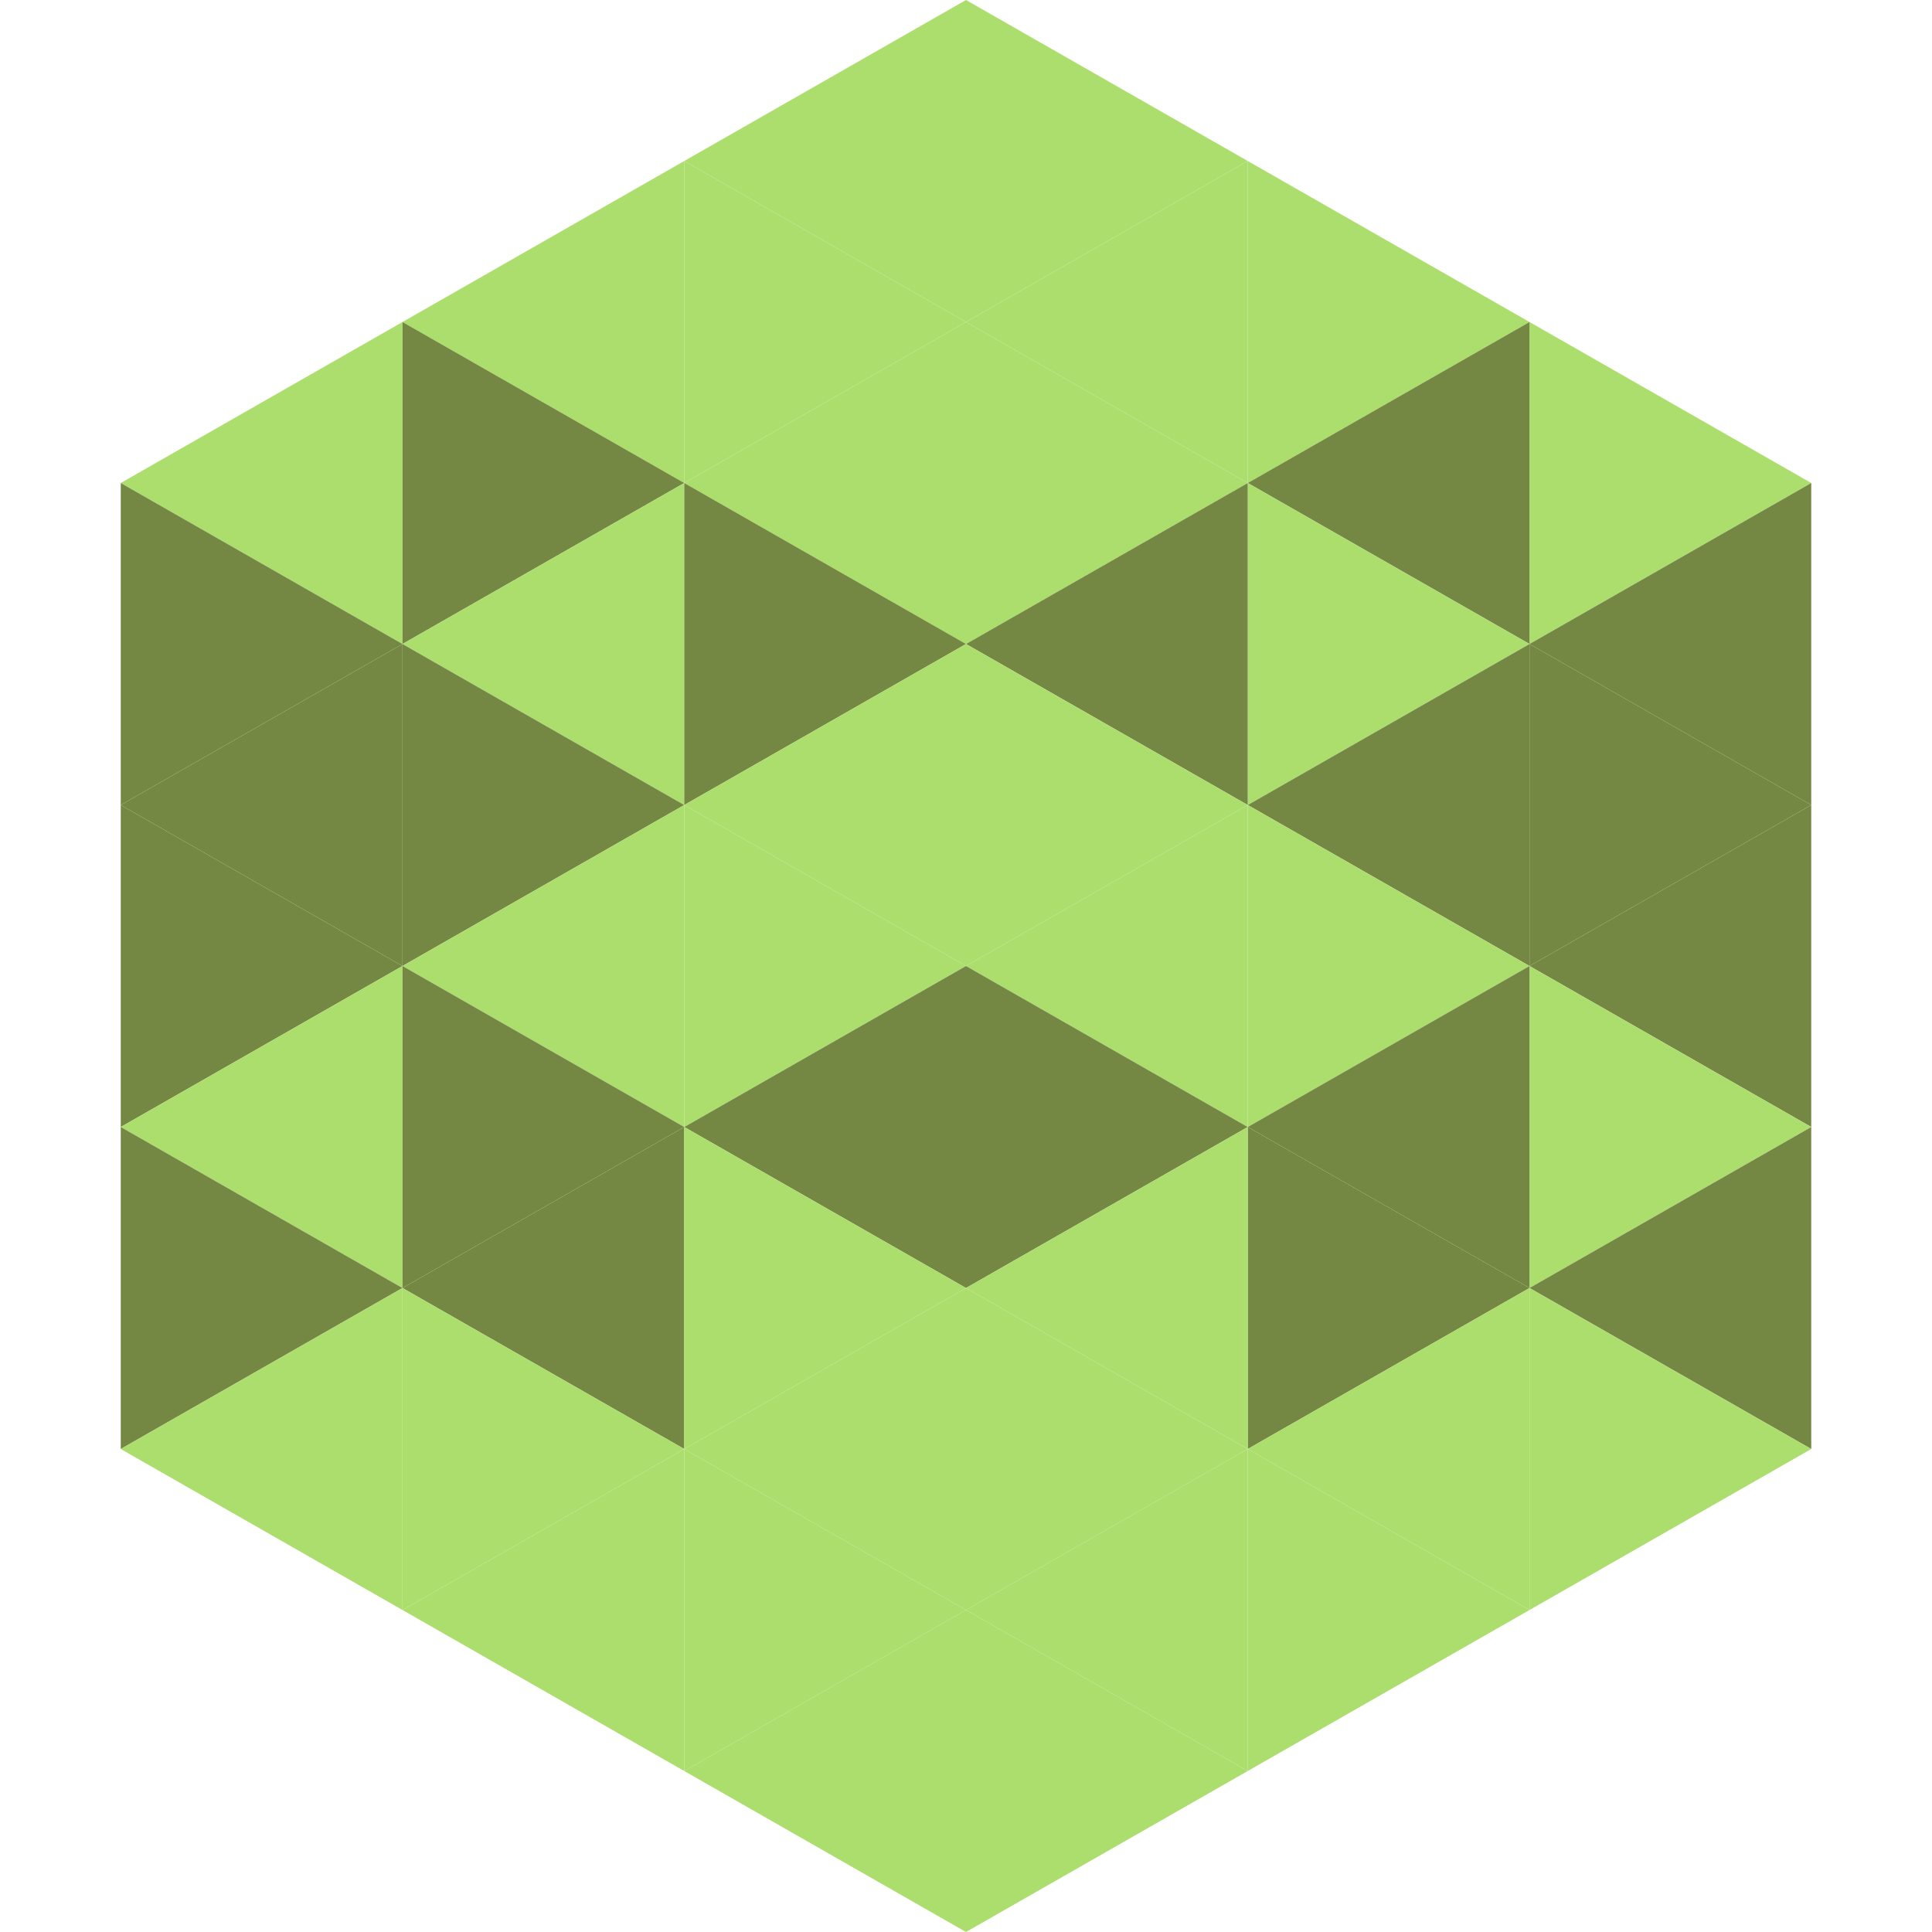
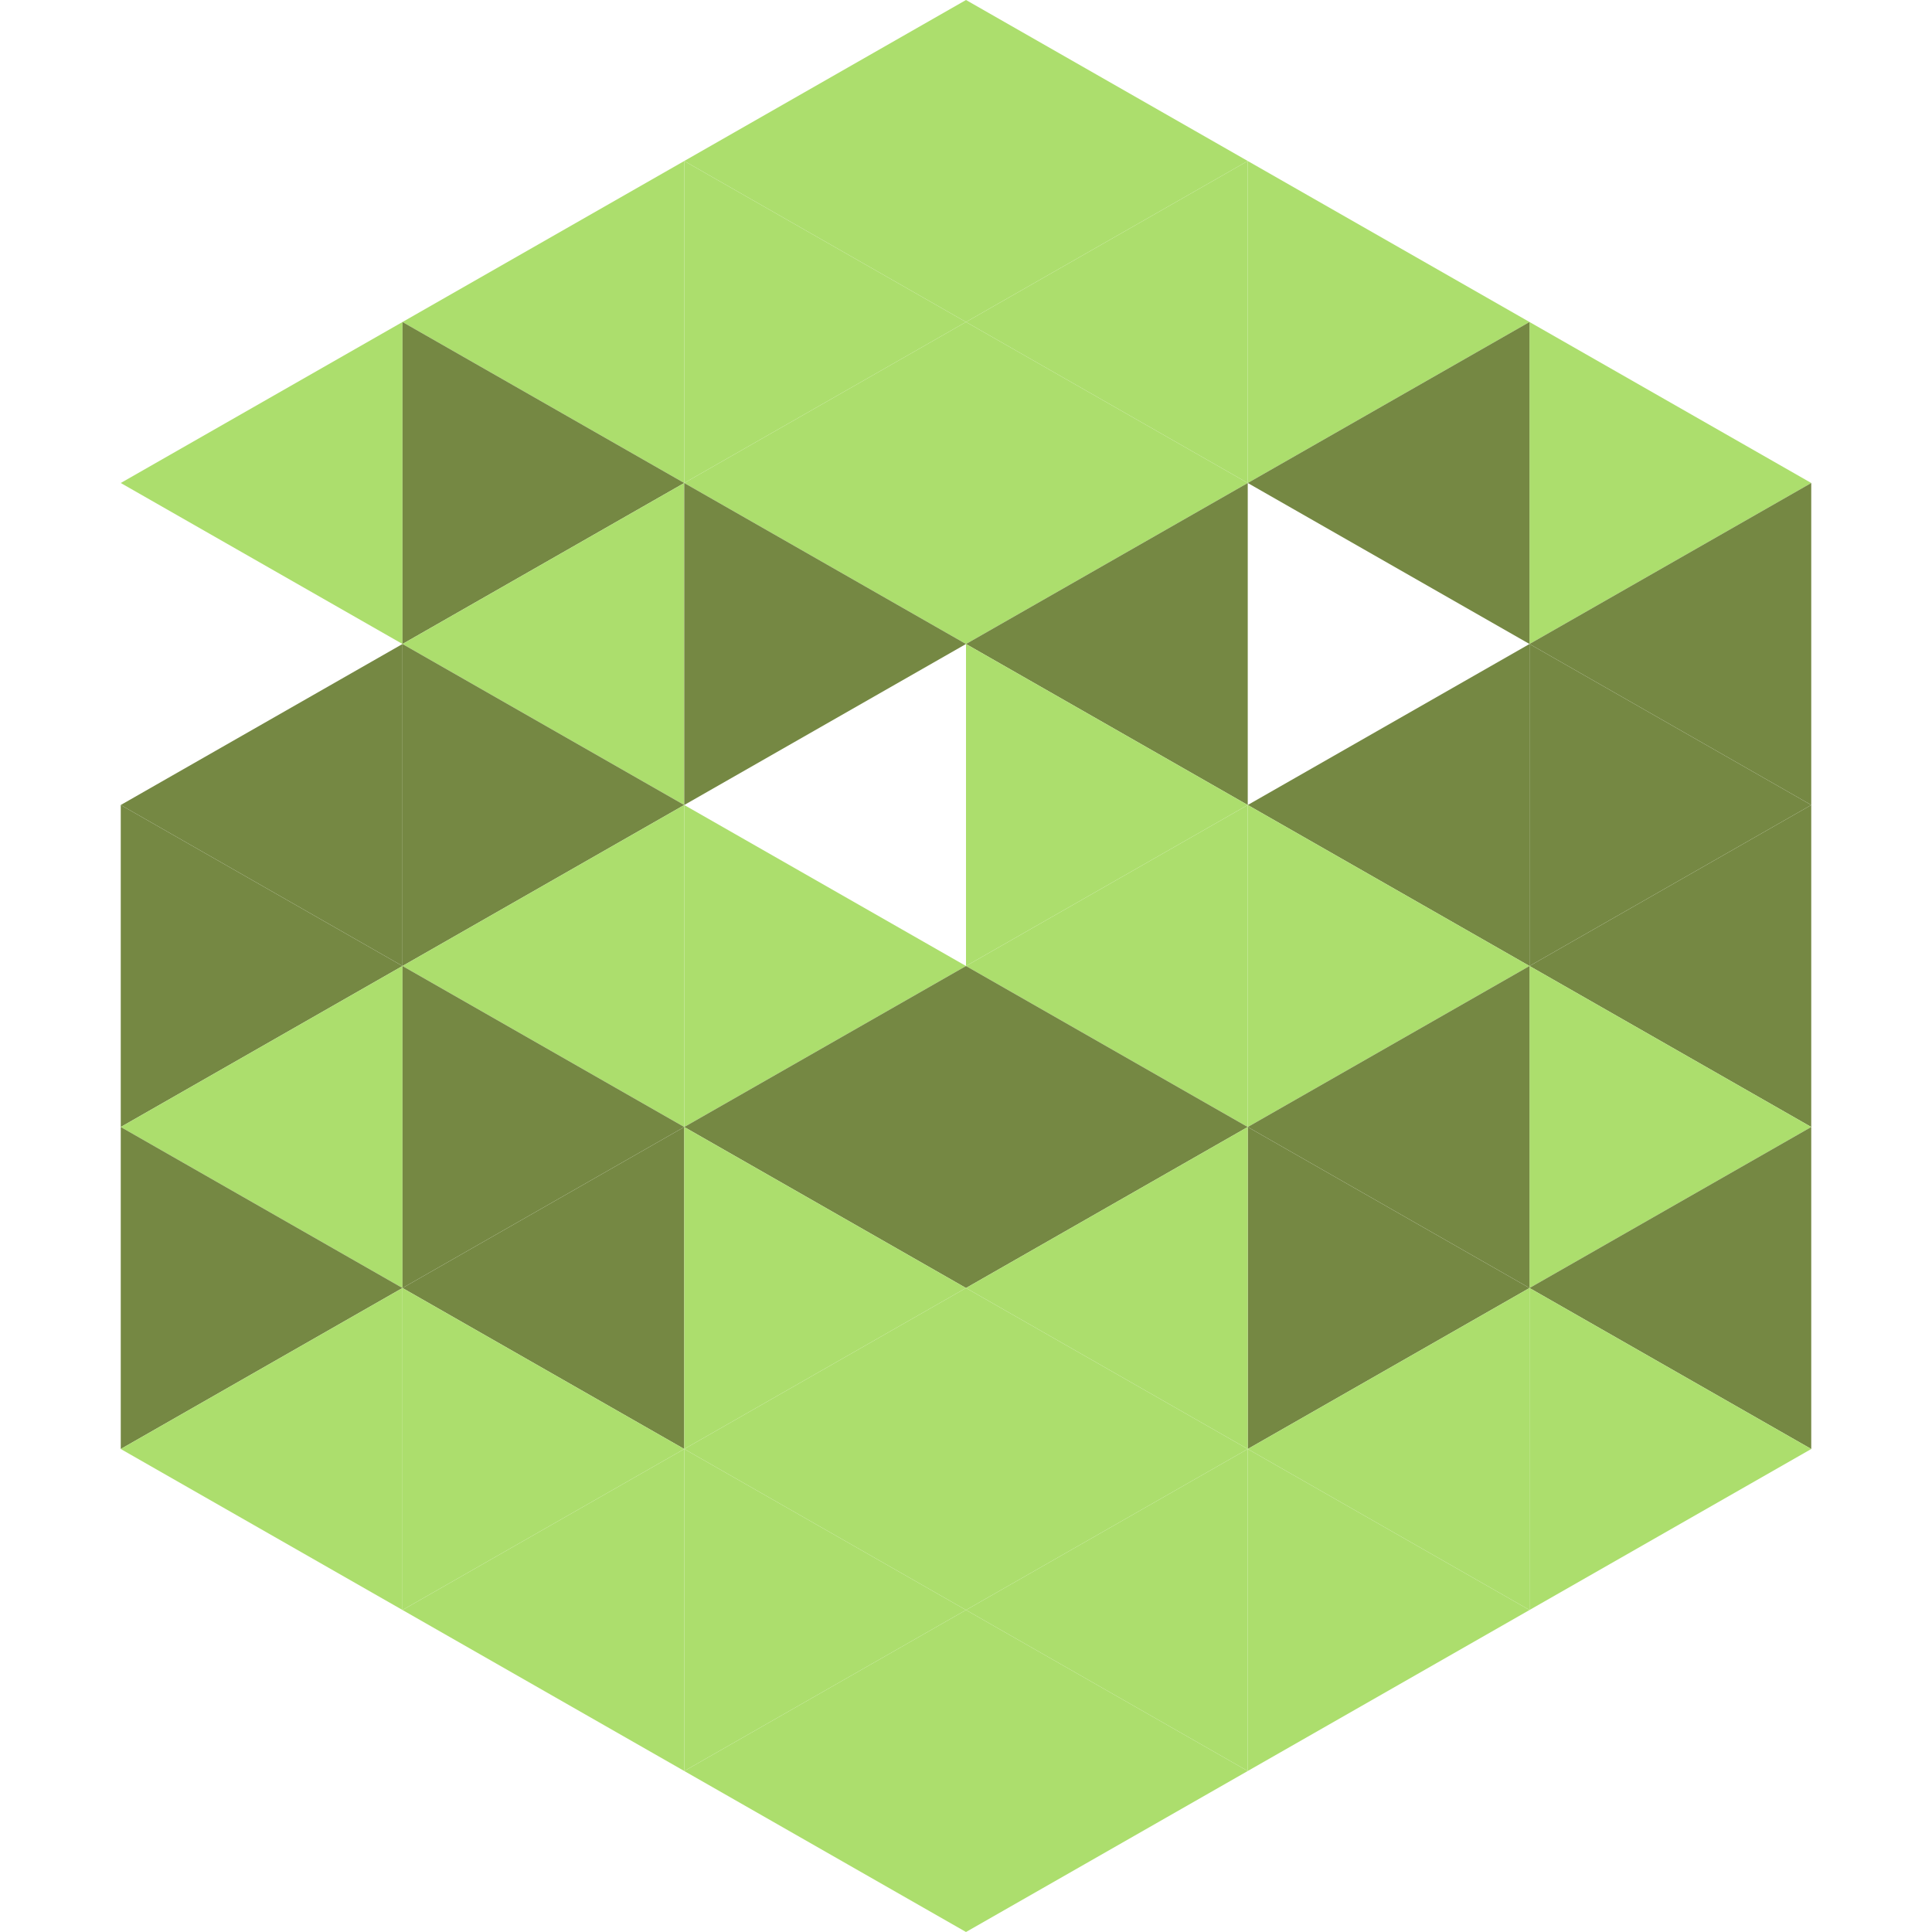
<svg xmlns="http://www.w3.org/2000/svg" width="240" height="240">
  <polygon points="50,40 15,60 50,80" style="fill:rgb(172,222,109)" />
  <polygon points="190,40 225,60 190,80" style="fill:rgb(172,222,109)" />
-   <polygon points="15,60 50,80 15,100" style="fill:rgb(117,136,67)" />
  <polygon points="225,60 190,80 225,100" style="fill:rgb(117,136,67)" />
  <polygon points="50,80 15,100 50,120" style="fill:rgb(117,136,67)" />
  <polygon points="190,80 225,100 190,120" style="fill:rgb(117,136,67)" />
  <polygon points="15,100 50,120 15,140" style="fill:rgb(117,136,67)" />
  <polygon points="225,100 190,120 225,140" style="fill:rgb(117,136,67)" />
  <polygon points="50,120 15,140 50,160" style="fill:rgb(172,222,109)" />
  <polygon points="190,120 225,140 190,160" style="fill:rgb(172,222,109)" />
  <polygon points="15,140 50,160 15,180" style="fill:rgb(117,136,67)" />
  <polygon points="225,140 190,160 225,180" style="fill:rgb(117,136,67)" />
  <polygon points="50,160 15,180 50,200" style="fill:rgb(172,222,109)" />
  <polygon points="190,160 225,180 190,200" style="fill:rgb(172,222,109)" />
  <polygon points="15,180 50,200 15,220" style="fill:rgb(255,255,255); fill-opacity:0" />
  <polygon points="225,180 190,200 225,220" style="fill:rgb(255,255,255); fill-opacity:0" />
  <polygon points="50,0 85,20 50,40" style="fill:rgb(255,255,255); fill-opacity:0" />
  <polygon points="190,0 155,20 190,40" style="fill:rgb(255,255,255); fill-opacity:0" />
  <polygon points="85,20 50,40 85,60" style="fill:rgb(172,222,109)" />
  <polygon points="155,20 190,40 155,60" style="fill:rgb(172,222,109)" />
  <polygon points="50,40 85,60 50,80" style="fill:rgb(117,136,67)" />
  <polygon points="190,40 155,60 190,80" style="fill:rgb(117,136,67)" />
  <polygon points="85,60 50,80 85,100" style="fill:rgb(172,222,109)" />
-   <polygon points="155,60 190,80 155,100" style="fill:rgb(172,222,109)" />
  <polygon points="50,80 85,100 50,120" style="fill:rgb(117,136,67)" />
  <polygon points="190,80 155,100 190,120" style="fill:rgb(117,136,67)" />
  <polygon points="85,100 50,120 85,140" style="fill:rgb(172,222,109)" />
  <polygon points="155,100 190,120 155,140" style="fill:rgb(172,222,109)" />
  <polygon points="50,120 85,140 50,160" style="fill:rgb(117,136,67)" />
  <polygon points="190,120 155,140 190,160" style="fill:rgb(117,136,67)" />
  <polygon points="85,140 50,160 85,180" style="fill:rgb(117,136,67)" />
  <polygon points="155,140 190,160 155,180" style="fill:rgb(117,136,67)" />
  <polygon points="50,160 85,180 50,200" style="fill:rgb(172,222,109)" />
  <polygon points="190,160 155,180 190,200" style="fill:rgb(172,222,109)" />
  <polygon points="85,180 50,200 85,220" style="fill:rgb(172,222,109)" />
  <polygon points="155,180 190,200 155,220" style="fill:rgb(172,222,109)" />
  <polygon points="120,0 85,20 120,40" style="fill:rgb(172,222,109)" />
  <polygon points="120,0 155,20 120,40" style="fill:rgb(172,222,109)" />
  <polygon points="85,20 120,40 85,60" style="fill:rgb(172,222,109)" />
  <polygon points="155,20 120,40 155,60" style="fill:rgb(172,222,109)" />
  <polygon points="120,40 85,60 120,80" style="fill:rgb(172,222,109)" />
  <polygon points="120,40 155,60 120,80" style="fill:rgb(172,222,109)" />
  <polygon points="85,60 120,80 85,100" style="fill:rgb(117,136,67)" />
  <polygon points="155,60 120,80 155,100" style="fill:rgb(117,136,67)" />
-   <polygon points="120,80 85,100 120,120" style="fill:rgb(172,222,109)" />
  <polygon points="120,80 155,100 120,120" style="fill:rgb(172,222,109)" />
  <polygon points="85,100 120,120 85,140" style="fill:rgb(172,222,109)" />
  <polygon points="155,100 120,120 155,140" style="fill:rgb(172,222,109)" />
  <polygon points="120,120 85,140 120,160" style="fill:rgb(117,136,67)" />
  <polygon points="120,120 155,140 120,160" style="fill:rgb(117,136,67)" />
  <polygon points="85,140 120,160 85,180" style="fill:rgb(172,222,109)" />
  <polygon points="155,140 120,160 155,180" style="fill:rgb(172,222,109)" />
  <polygon points="120,160 85,180 120,200" style="fill:rgb(172,222,109)" />
  <polygon points="120,160 155,180 120,200" style="fill:rgb(172,222,109)" />
  <polygon points="85,180 120,200 85,220" style="fill:rgb(172,222,109)" />
  <polygon points="155,180 120,200 155,220" style="fill:rgb(172,222,109)" />
  <polygon points="120,200 85,220 120,240" style="fill:rgb(172,222,109)" />
  <polygon points="120,200 155,220 120,240" style="fill:rgb(172,222,109)" />
  <polygon points="85,220 120,240 85,260" style="fill:rgb(255,255,255); fill-opacity:0" />
  <polygon points="155,220 120,240 155,260" style="fill:rgb(255,255,255); fill-opacity:0" />
</svg>